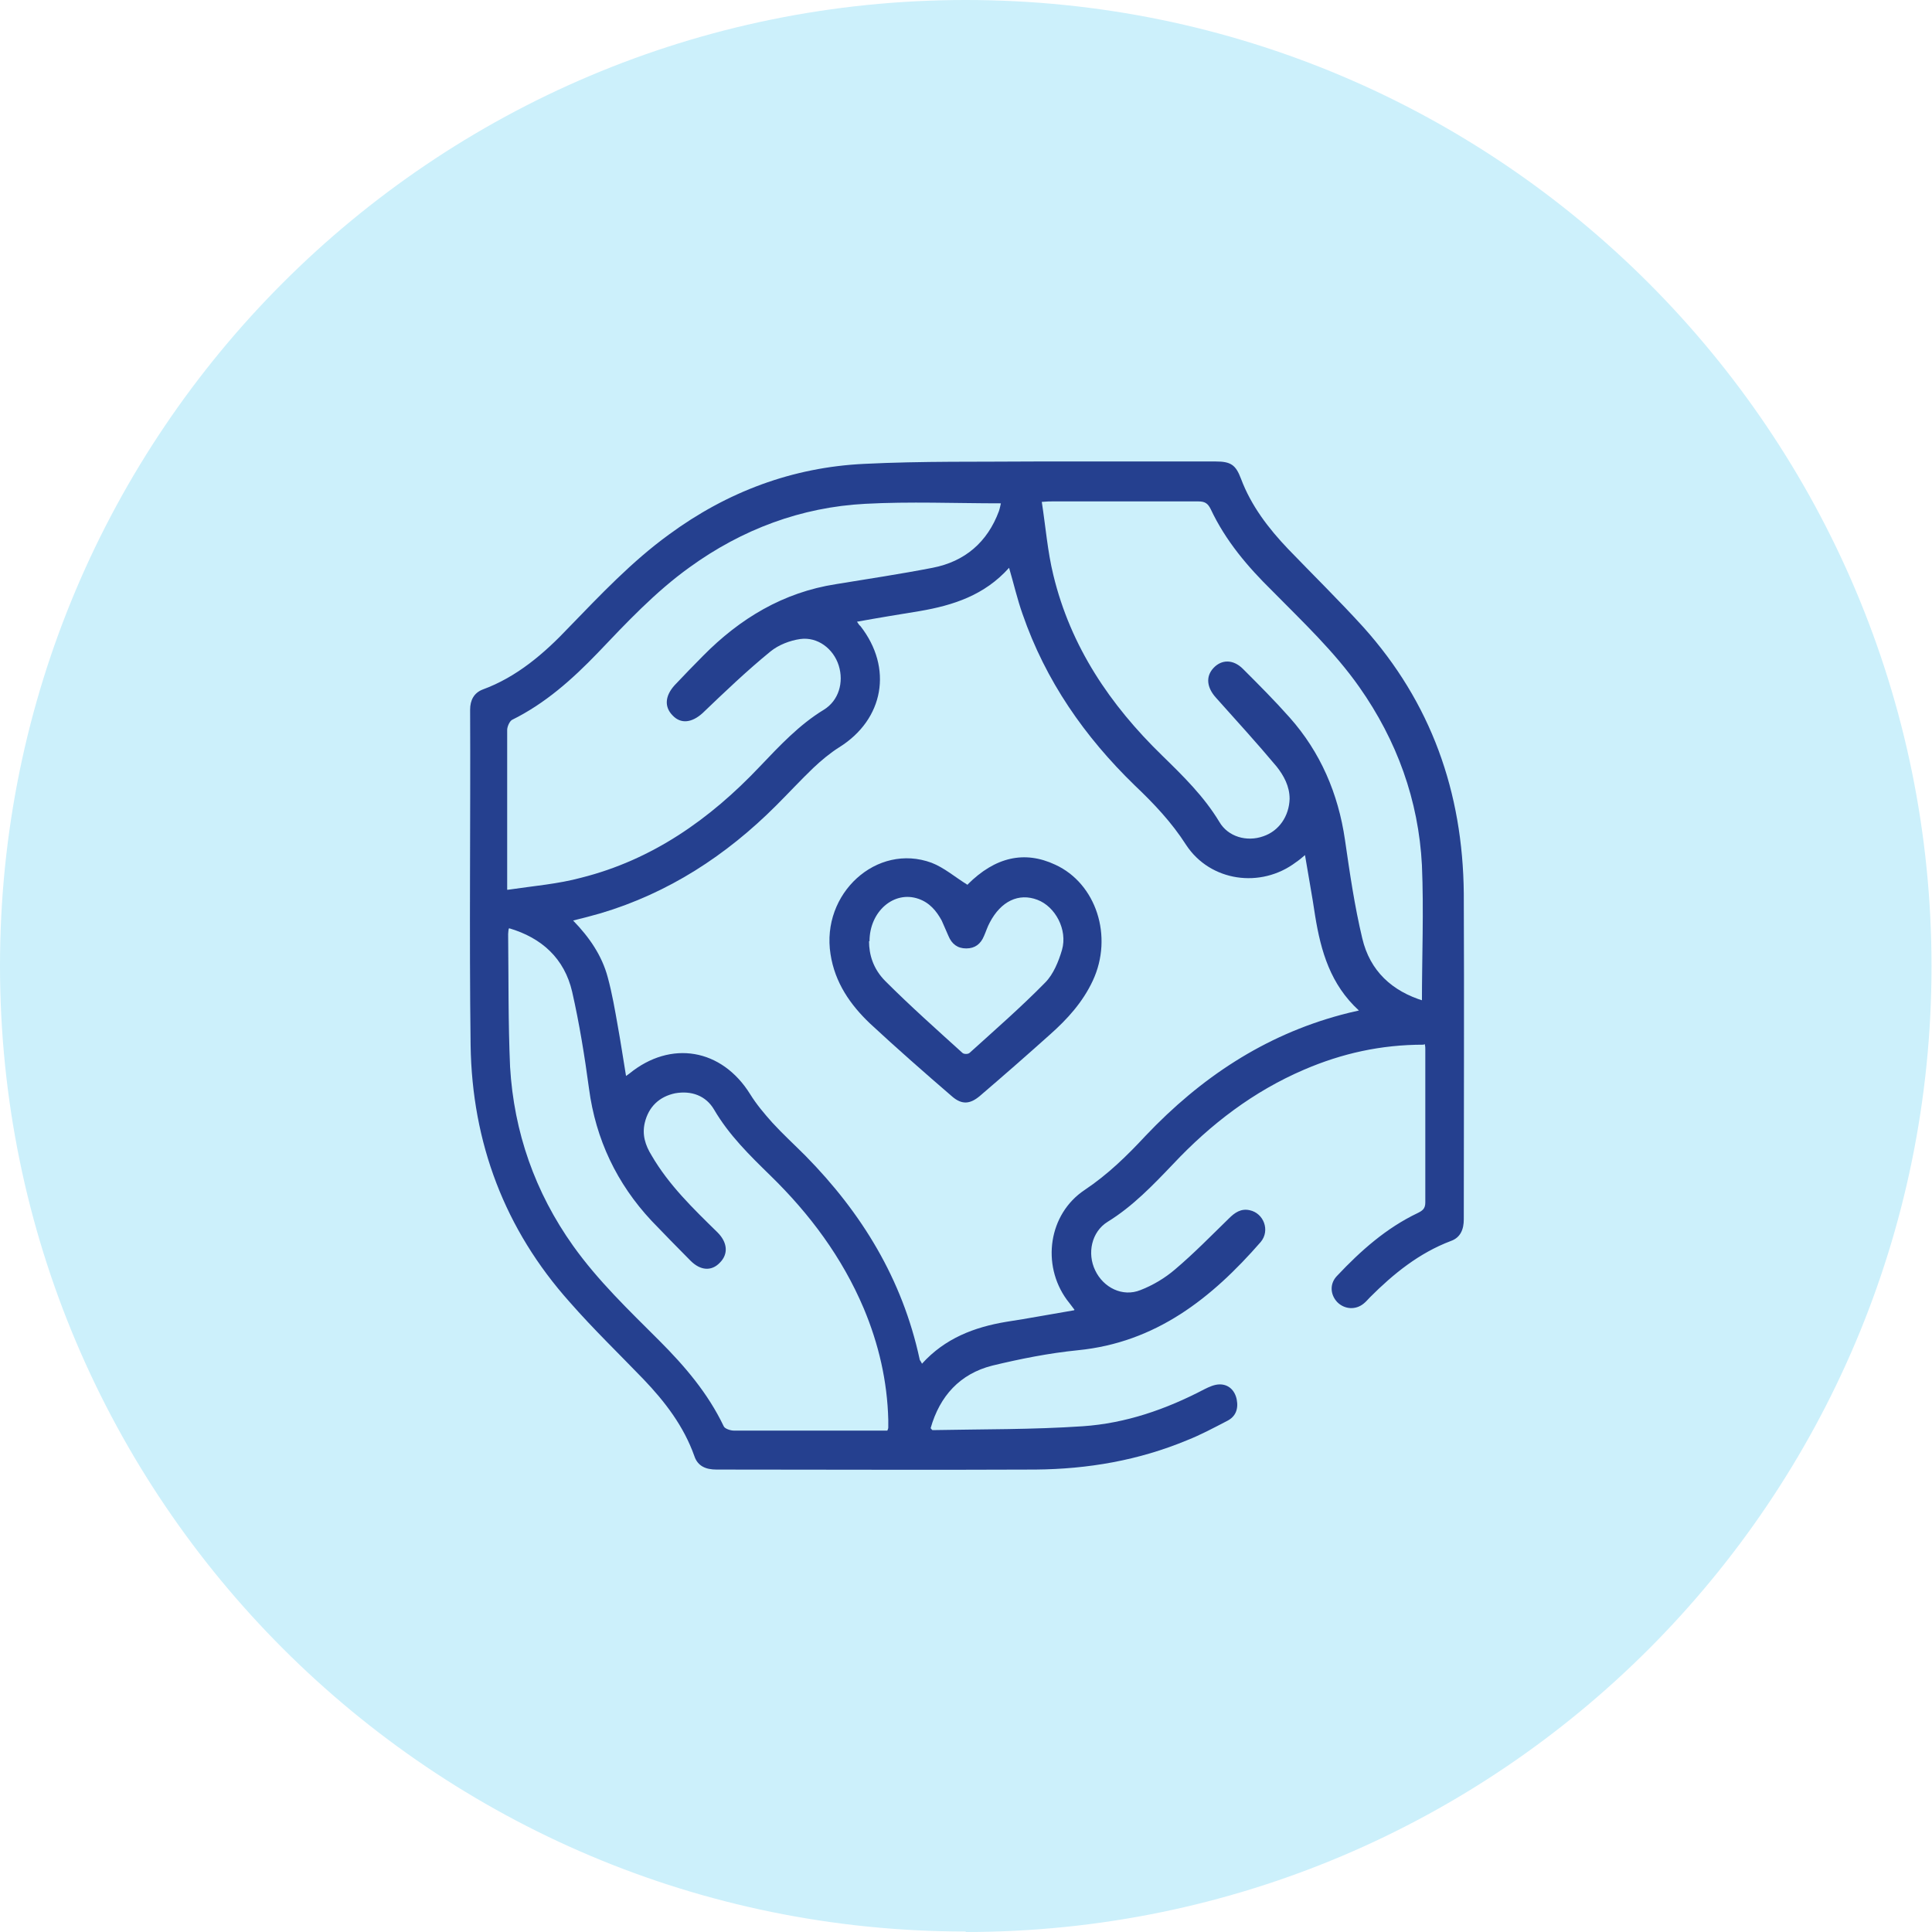
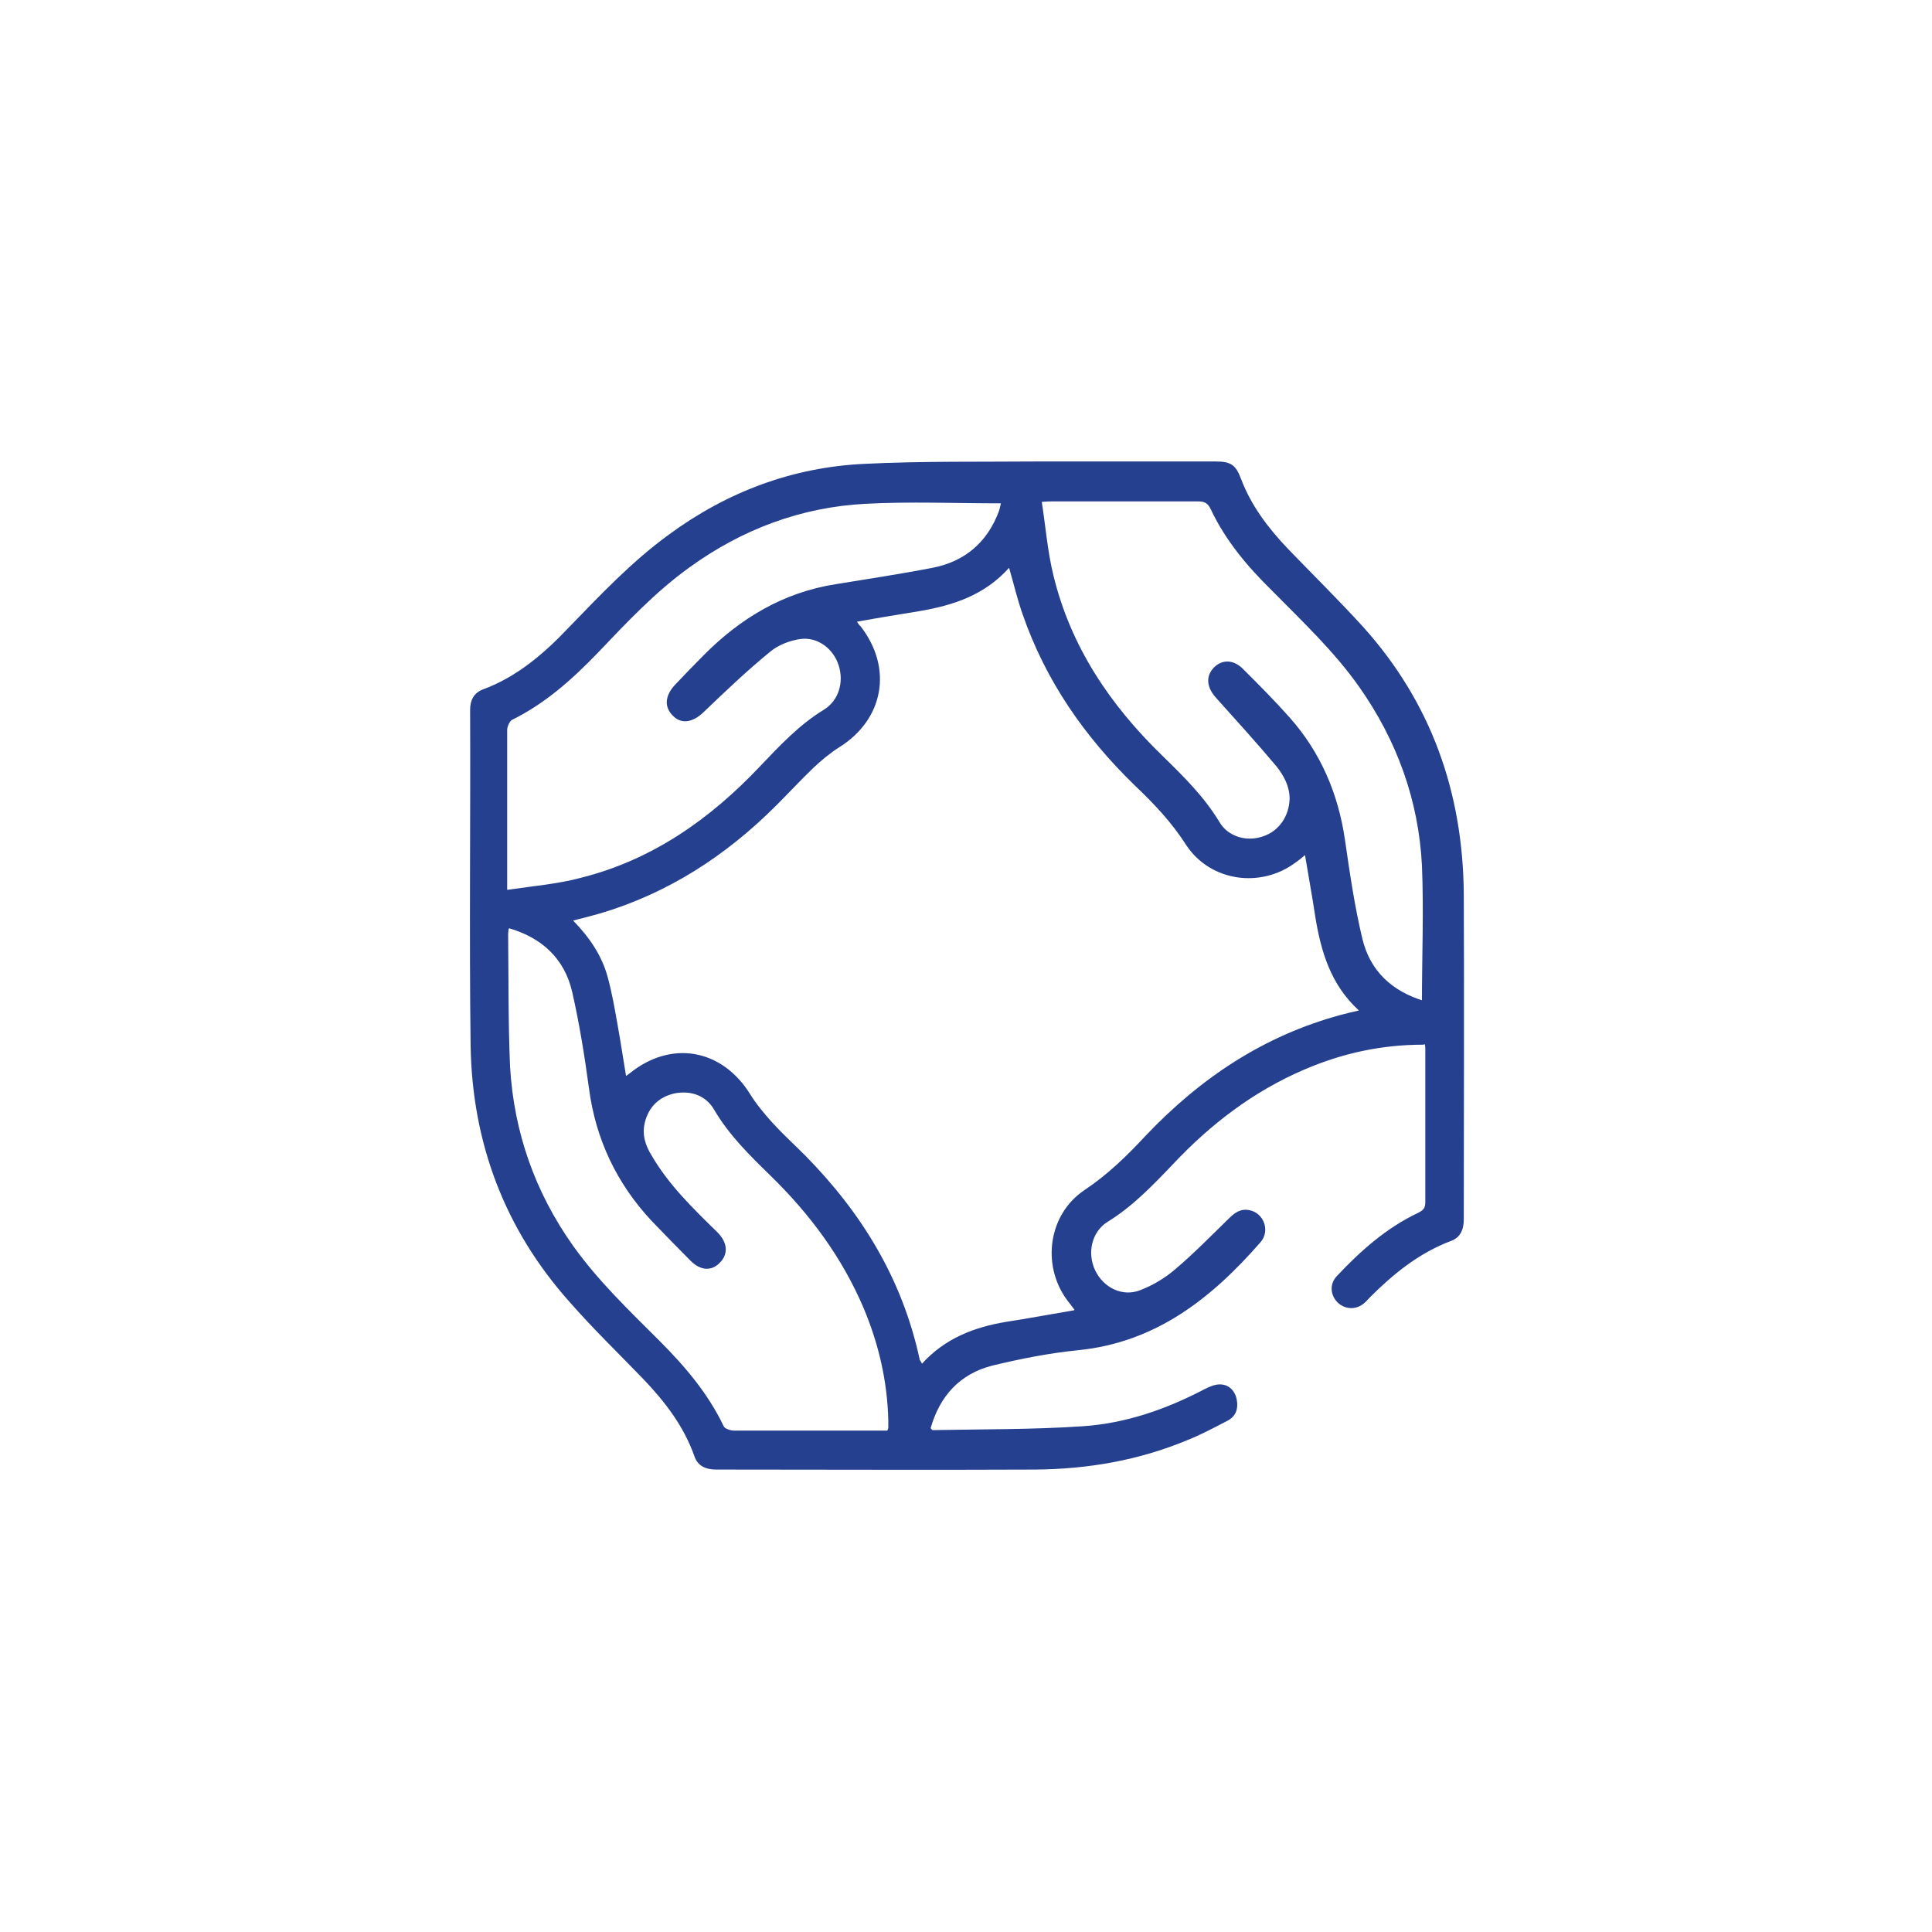
<svg xmlns="http://www.w3.org/2000/svg" width="84" height="84" viewBox="0 0 84 84" fill="none">
-   <path d="M41.989 84C65.192 84 83.979 65.192 83.979 42.011C83.979 18.829 65.192 0 41.989 0C18.788 0 0 18.808 0 41.989C0 65.171 18.808 83.979 41.989 83.979" fill="#CCF0FB" />
-   <path d="M42.073 38.454C43.266 37.261 44.542 36.968 45.881 37.596C47.659 38.412 48.412 40.713 47.513 42.638C47.073 43.58 46.404 44.312 45.651 44.981C44.646 45.881 43.642 46.76 42.617 47.638C42.178 48.015 41.822 48.036 41.404 47.68C40.19 46.634 38.998 45.588 37.826 44.5C36.968 43.684 36.299 42.722 36.11 41.487C35.692 38.851 38.119 36.634 40.504 37.512C41.048 37.721 41.529 38.14 42.073 38.475V38.454ZM37.784 40.922C37.784 41.487 37.952 42.115 38.495 42.659C39.583 43.747 40.713 44.751 41.843 45.776C41.906 45.839 42.094 45.839 42.157 45.776C43.266 44.772 44.395 43.789 45.441 42.722C45.797 42.366 46.027 41.801 46.174 41.299C46.425 40.42 45.881 39.416 45.107 39.123C44.291 38.809 43.517 39.186 43.035 40.106C42.931 40.295 42.868 40.504 42.784 40.692C42.638 41.048 42.387 41.236 42.01 41.236C41.634 41.236 41.383 41.048 41.236 40.692C41.132 40.462 41.048 40.253 40.943 40.023C40.713 39.604 40.42 39.249 39.939 39.081C38.872 38.705 37.805 39.625 37.805 40.922H37.784Z" fill="#25408F" />
  <path d="M61.886 45.421C60.045 45.421 58.35 45.797 56.697 46.508C54.501 47.45 52.639 48.873 51.007 50.609C50.128 51.53 49.249 52.45 48.161 53.12C47.45 53.559 47.262 54.501 47.617 55.233C47.973 55.986 48.81 56.404 49.584 56.091C50.128 55.881 50.651 55.568 51.09 55.191C51.906 54.501 52.66 53.727 53.434 52.973C53.685 52.722 53.957 52.534 54.333 52.618C54.94 52.743 55.233 53.496 54.815 53.998C52.681 56.446 50.254 58.371 46.864 58.706C45.609 58.831 44.354 59.082 43.14 59.375C41.739 59.731 40.86 60.693 40.462 62.095C40.504 62.137 40.525 62.179 40.546 62.179C42.722 62.137 44.898 62.158 47.074 62.011C48.936 61.886 50.693 61.279 52.367 60.401C52.576 60.296 52.806 60.191 53.036 60.191C53.413 60.191 53.685 60.442 53.769 60.84C53.852 61.258 53.727 61.593 53.35 61.781C52.785 62.074 52.199 62.388 51.614 62.618C49.501 63.497 47.304 63.873 45.023 63.894C40.4 63.915 35.776 63.894 31.152 63.894C30.692 63.894 30.336 63.748 30.19 63.309C29.73 62.011 28.914 60.944 27.972 59.961C26.905 58.852 25.796 57.785 24.771 56.614C21.947 53.455 20.524 49.689 20.461 45.441C20.399 40.588 20.461 35.713 20.44 30.859C20.44 30.441 20.608 30.127 20.984 29.98C22.47 29.437 23.662 28.411 24.729 27.282C26.11 25.859 27.47 24.415 29.081 23.244C31.613 21.382 34.458 20.315 37.575 20.168C40.086 20.043 42.596 20.085 45.128 20.064C47.701 20.064 50.275 20.064 52.848 20.064C53.517 20.064 53.727 20.21 53.957 20.817C54.396 21.988 55.149 22.972 56.007 23.871C57.095 25.001 58.225 26.11 59.271 27.261C62.221 30.545 63.602 34.437 63.643 38.851C63.664 43.58 63.643 48.287 63.643 53.015C63.643 53.455 63.497 53.81 63.078 53.957C61.698 54.48 60.589 55.379 59.564 56.404C59.48 56.488 59.396 56.593 59.292 56.676C58.936 56.969 58.455 56.928 58.141 56.614C57.827 56.279 57.806 55.798 58.141 55.463C59.166 54.375 60.275 53.392 61.635 52.743C61.844 52.639 61.97 52.555 61.97 52.283C61.97 50.065 61.97 47.827 61.97 45.609C61.97 45.546 61.97 45.504 61.949 45.4M46.718 56.948C46.571 56.76 46.488 56.635 46.383 56.509C45.274 54.982 45.588 52.785 47.157 51.739C48.161 51.069 48.998 50.254 49.814 49.375C52.199 46.864 54.961 45.023 58.308 44.123C58.539 44.061 58.79 43.998 59.083 43.935C57.848 42.805 57.43 41.362 57.179 39.814C57.053 38.956 56.886 38.077 56.739 37.178C56.593 37.303 56.467 37.408 56.342 37.491C54.815 38.642 52.618 38.328 51.572 36.738C50.944 35.755 50.17 34.939 49.333 34.144C47.157 32.031 45.463 29.604 44.458 26.696C44.228 26.047 44.082 25.399 43.873 24.687C42.806 25.88 41.446 26.319 39.981 26.57C39.081 26.717 38.182 26.863 37.261 27.031C37.324 27.114 37.345 27.177 37.408 27.219C38.831 29.039 38.433 31.278 36.487 32.491C36.09 32.742 35.713 33.056 35.358 33.391C34.813 33.914 34.291 34.479 33.746 35.023C31.571 37.199 29.06 38.83 26.11 39.709C25.734 39.814 25.357 39.918 24.918 40.023C25.629 40.755 26.173 41.55 26.424 42.492C26.612 43.182 26.738 43.914 26.863 44.626C26.989 45.316 27.093 46.027 27.219 46.781C27.303 46.718 27.345 46.697 27.366 46.676C29.165 45.211 31.382 45.588 32.617 47.575C32.889 48.015 33.224 48.412 33.579 48.81C34.039 49.312 34.542 49.772 35.023 50.254C37.471 52.743 39.228 55.609 39.981 59.082C39.981 59.145 40.044 59.187 40.086 59.292C41.09 58.183 42.366 57.702 43.747 57.471C44.709 57.325 45.693 57.137 46.697 56.969M22.114 40.4C22.114 40.4 22.093 40.546 22.093 40.609C22.114 42.533 22.093 44.458 22.177 46.383C22.344 49.228 23.265 51.843 24.918 54.166C26.006 55.693 27.345 56.969 28.663 58.287C29.771 59.396 30.776 60.568 31.466 62.011C31.508 62.116 31.759 62.2 31.905 62.2C34.019 62.2 36.132 62.2 38.224 62.2H38.579C38.579 62.2 38.621 62.116 38.621 62.074C38.621 61.97 38.621 61.844 38.621 61.739C38.579 60.045 38.203 58.434 37.554 56.886C36.613 54.668 35.211 52.785 33.495 51.111C32.596 50.233 31.696 49.354 31.048 48.245C30.692 47.638 30.064 47.408 29.353 47.534C28.663 47.68 28.202 48.12 28.035 48.81C27.909 49.333 28.056 49.793 28.328 50.233C29.081 51.53 30.148 52.555 31.194 53.58C31.634 54.019 31.675 54.522 31.299 54.898C30.943 55.275 30.462 55.254 30.023 54.814C29.458 54.249 28.893 53.664 28.328 53.078C26.822 51.467 25.901 49.542 25.608 47.325C25.42 45.923 25.19 44.5 24.876 43.119C24.541 41.676 23.558 40.776 22.135 40.358M22.093 38.684C23.223 38.517 24.269 38.433 25.273 38.161C28.349 37.387 30.859 35.629 33.035 33.328C33.893 32.428 34.751 31.508 35.818 30.859C36.466 30.462 36.697 29.667 36.466 28.934C36.236 28.202 35.546 27.679 34.793 27.784C34.353 27.846 33.851 28.035 33.495 28.328C32.47 29.165 31.508 30.085 30.546 31.006C30.085 31.424 29.604 31.487 29.248 31.11C28.872 30.734 28.914 30.253 29.332 29.792C29.75 29.353 30.148 28.934 30.567 28.516C32.177 26.884 34.06 25.754 36.341 25.399C37.743 25.169 39.144 24.959 40.546 24.687C41.948 24.415 42.931 23.578 43.433 22.219C43.475 22.093 43.496 21.968 43.517 21.884C41.529 21.884 39.563 21.8 37.617 21.905C34.834 22.051 32.261 23.014 29.981 24.666C28.495 25.733 27.24 27.072 25.985 28.39C24.876 29.541 23.704 30.587 22.261 31.299C22.156 31.361 22.051 31.591 22.051 31.738C22.051 33.893 22.051 36.048 22.051 38.203V38.684H22.093ZM61.823 43.6C61.823 41.571 61.907 39.604 61.823 37.617C61.677 34.792 60.735 32.198 59.103 29.876C58.016 28.328 56.635 27.031 55.317 25.692C54.25 24.645 53.287 23.516 52.639 22.135C52.513 21.884 52.388 21.8 52.095 21.8C49.982 21.8 47.869 21.8 45.776 21.8C45.651 21.8 45.525 21.8 45.295 21.821C45.463 22.909 45.546 23.976 45.797 25.001C46.55 28.119 48.266 30.65 50.526 32.847C51.446 33.746 52.346 34.625 53.015 35.734C53.392 36.383 54.208 36.613 54.919 36.362C55.61 36.132 56.049 35.483 56.07 34.73C56.07 34.186 55.819 33.725 55.505 33.328C54.647 32.303 53.748 31.32 52.869 30.336C52.471 29.897 52.409 29.416 52.764 29.039C53.12 28.663 53.622 28.663 54.04 29.081C54.731 29.771 55.421 30.462 56.07 31.194C57.409 32.7 58.183 34.5 58.476 36.508C58.685 37.952 58.894 39.395 59.229 40.797C59.564 42.22 60.526 43.098 61.907 43.517" fill="#25408F" />
</svg>